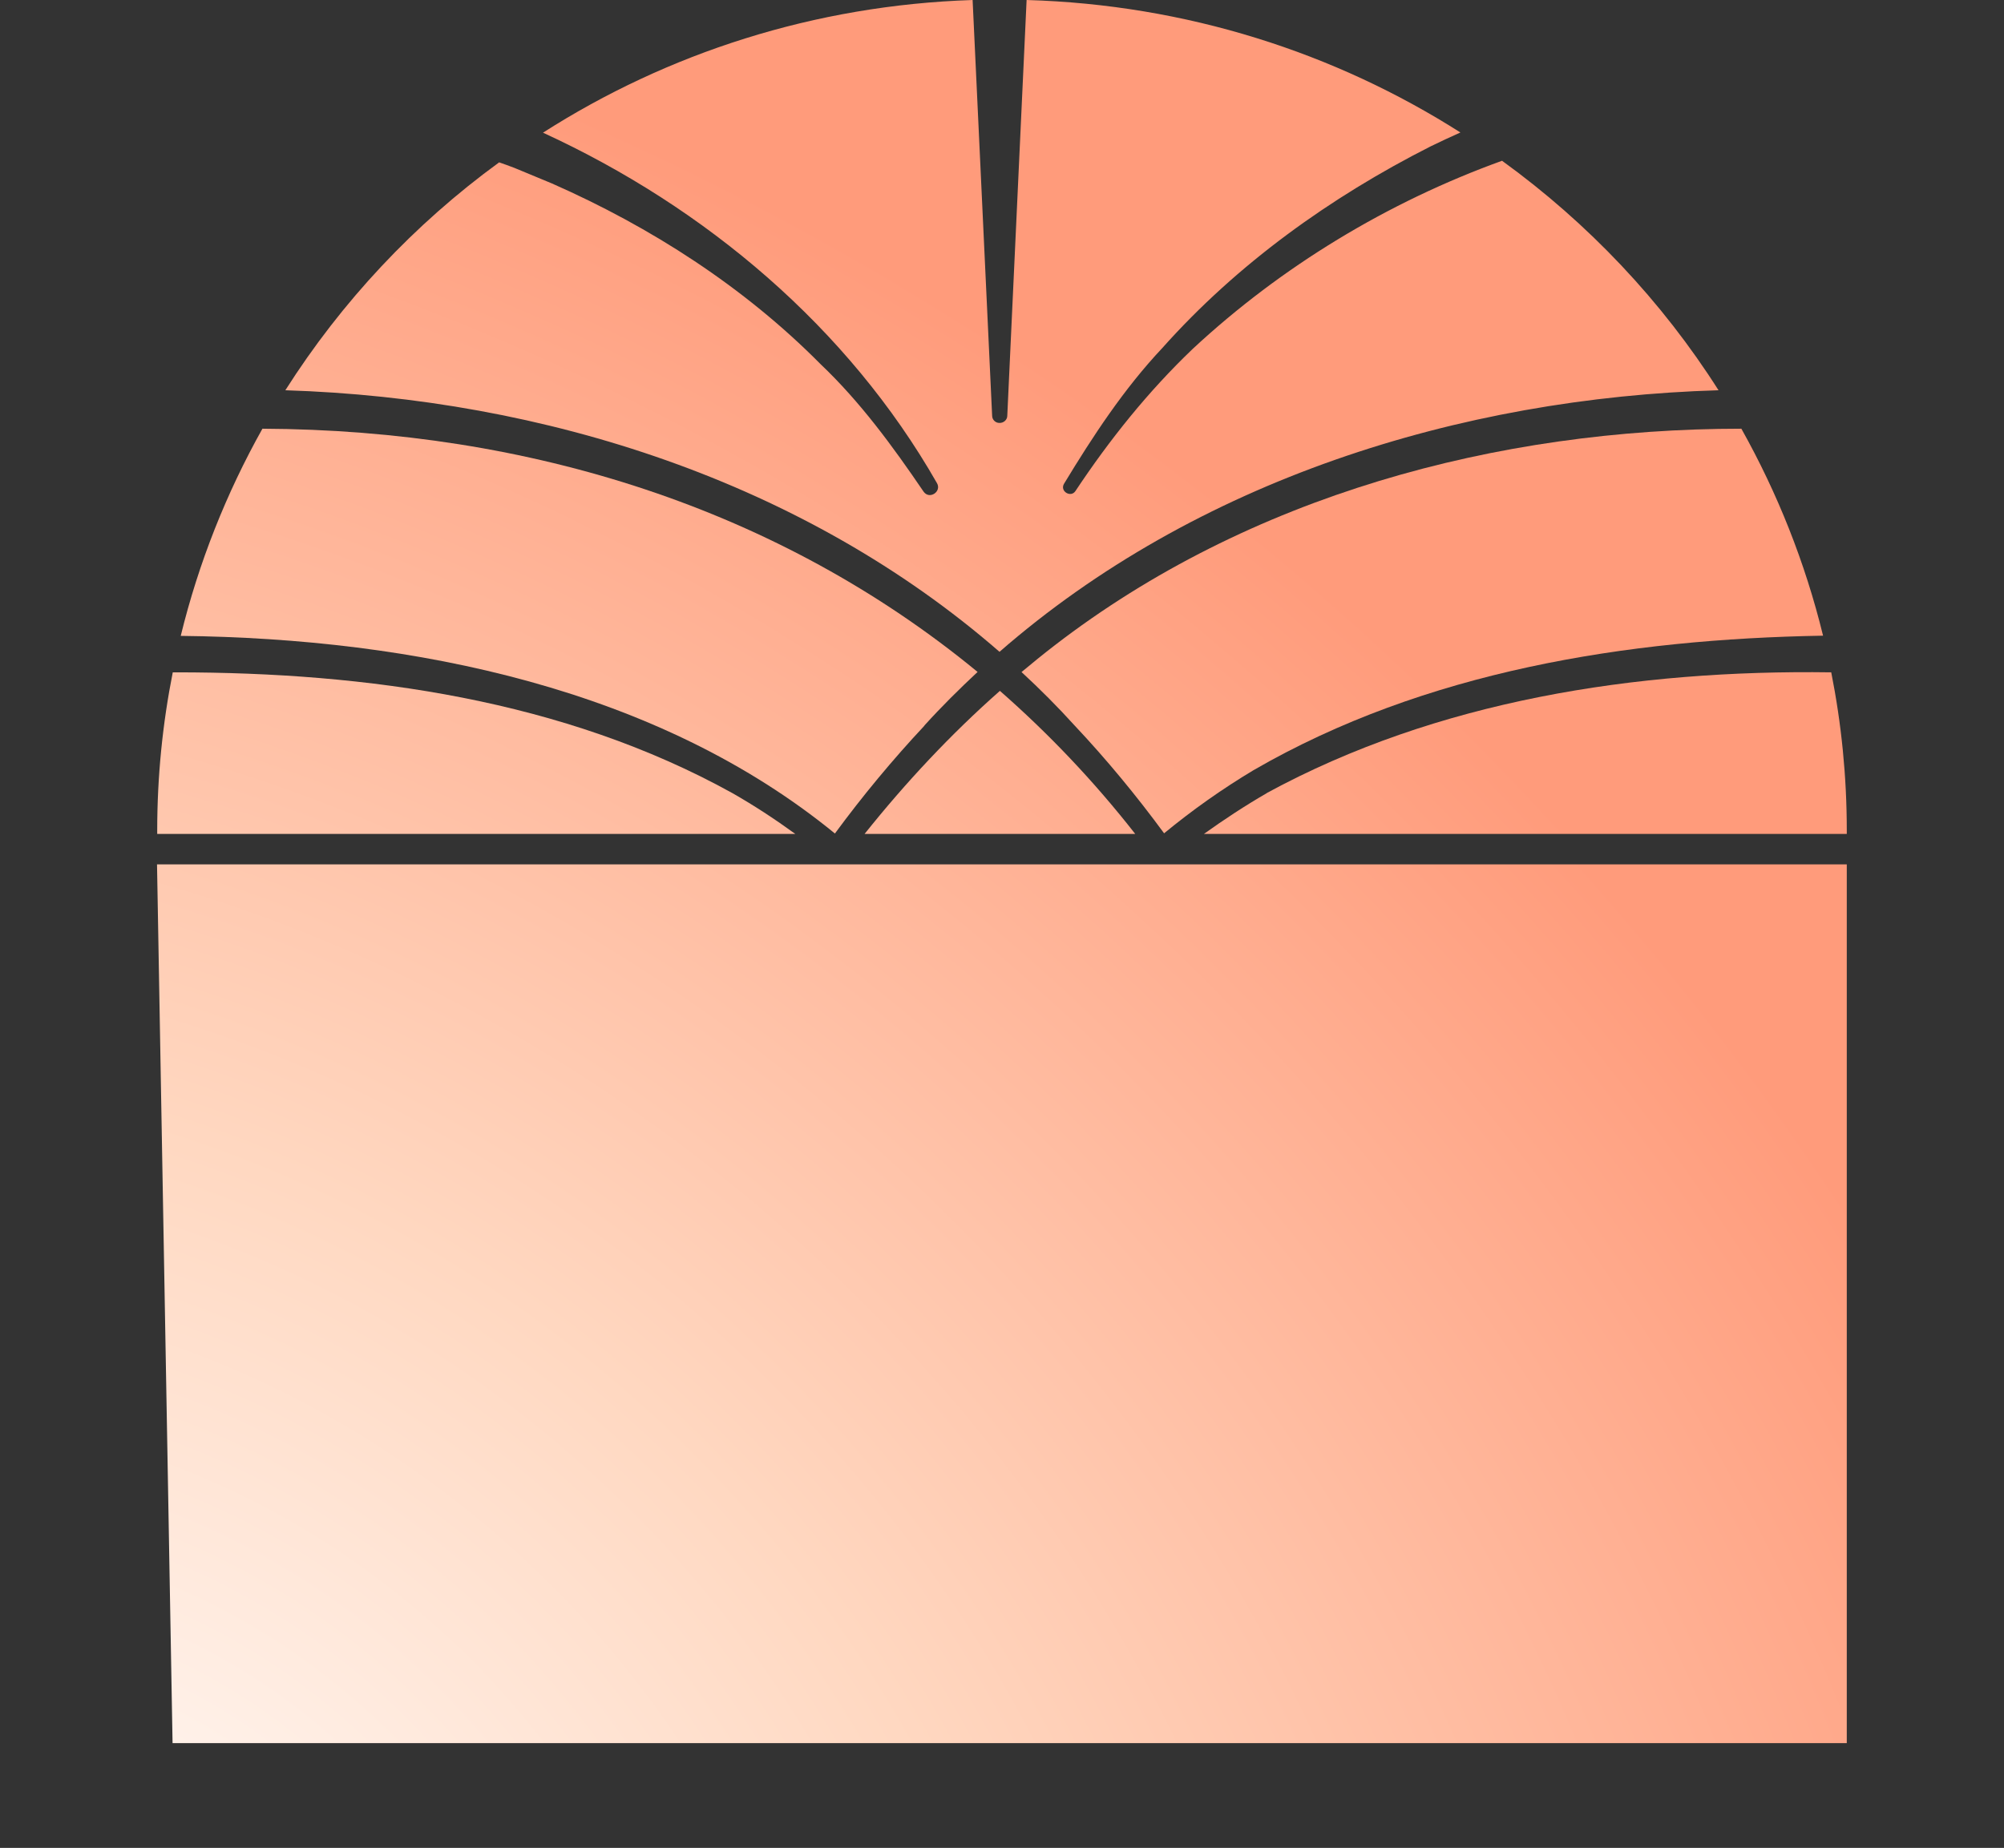
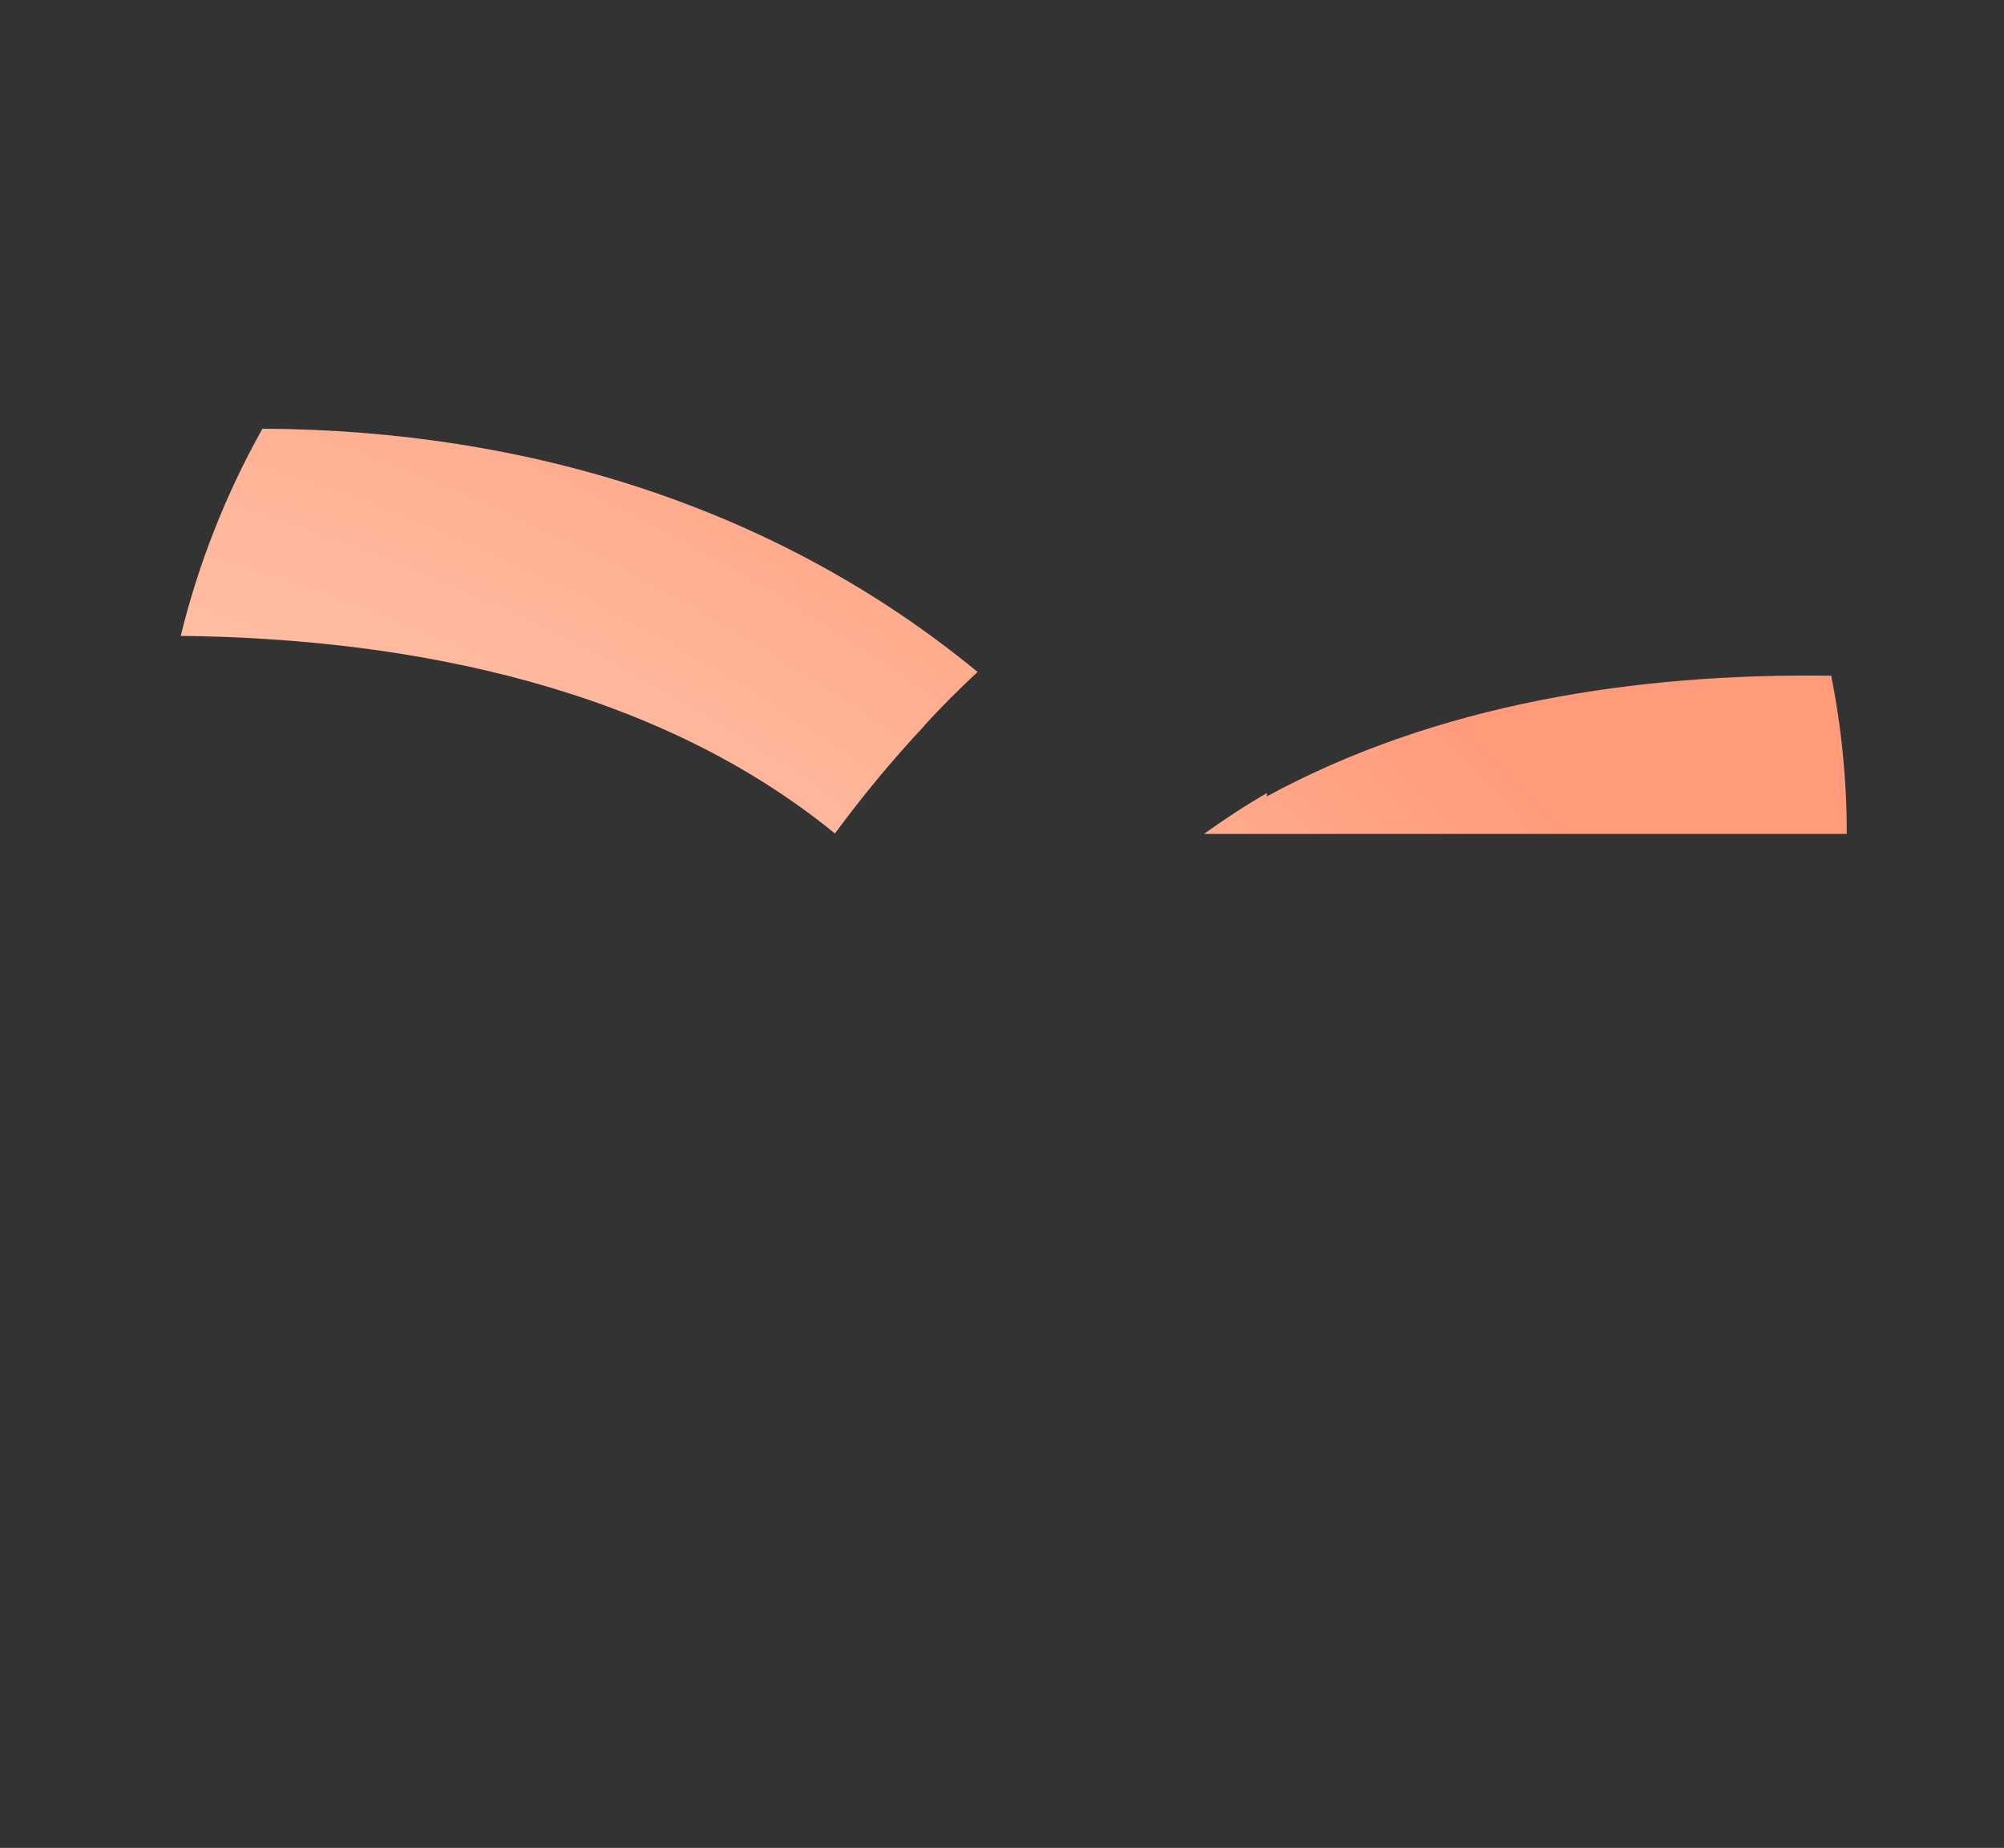
<svg xmlns="http://www.w3.org/2000/svg" id="_圖層_1" data-name="圖層_1" version="1.1" viewBox="0 0 1005.7 927.6">
  <rect x="0" y="0" width="1005.7" height="927.6" fill="#333333" stroke="none" />
  <defs>
    <style>
      .st0 {
        fill: url(#_未命名漸層_7);
      }

      .st1 {
        fill: url(#_未命名漸層_6);
      }

      .st2 {
        fill: url(#_未命名漸層);
      }

      .st3 {
        fill: url(#_未命名漸層_2);
      }

      .st4 {
        fill: url(#_未命名漸層_5);
      }

      .st5 {
        fill: url(#_未命名漸層_3);
      }

      .st6 {
        fill: url(#_未命名漸層_4);
      }
    </style>
    <radialGradient id="_未命名漸層" data-name="未命名漸層" cx="-178.7" cy="448.1" fx="-178.7" fy="448.1" r="1" gradientTransform="translate(557070.9 269210.1) rotate(-46.1) scale(1080.1 -1310.7)" gradientUnits="userSpaceOnUse">
      <stop offset="0" stop-color="#fff" />
      <stop offset=".4" stop-color="#ffd8c1" />
      <stop offset=".9" stop-color="#ff9b7b" />
    </radialGradient>
    <radialGradient id="_未命名漸層_2" data-name="未命名漸層 2" cx="-178.7" cy="448.1" fx="-178.7" fy="448.1" r="1" gradientTransform="translate(557070.9 269210.1) rotate(-46.1) scale(1080.1 -1310.7)" gradientUnits="userSpaceOnUse">
      <stop offset="0" stop-color="#fff" />
      <stop offset=".4" stop-color="#ffd8c1" />
      <stop offset=".9" stop-color="#ff9b7b" />
    </radialGradient>
    <radialGradient id="_未命名漸層_3" data-name="未命名漸層 3" cx="-178.7" cy="448.1" fx="-178.7" fy="448.1" r="1" gradientTransform="translate(557070.9 269210.1) rotate(-46.1) scale(1080.1 -1310.7)" gradientUnits="userSpaceOnUse">
      <stop offset="0" stop-color="#fff" />
      <stop offset=".4" stop-color="#ffd8c1" />
      <stop offset=".9" stop-color="#ff9b7b" />
    </radialGradient>
    <radialGradient id="_未命名漸層_4" data-name="未命名漸層 4" cx="-178.7" cy="448.1" fx="-178.7" fy="448.1" r="1" gradientTransform="translate(557070.9 269210.1) rotate(-46.1) scale(1080.1 -1310.7)" gradientUnits="userSpaceOnUse">
      <stop offset="0" stop-color="#fff" />
      <stop offset=".4" stop-color="#ffd8c1" />
      <stop offset=".9" stop-color="#ff9b7b" />
    </radialGradient>
    <radialGradient id="_未命名漸層_5" data-name="未命名漸層 5" cx="-178.7" cy="448.1" fx="-178.7" fy="448.1" r="1" gradientTransform="translate(557070.9 269210.1) rotate(-46.1) scale(1080.1 -1310.7)" gradientUnits="userSpaceOnUse">
      <stop offset="0" stop-color="#fff" />
      <stop offset=".4" stop-color="#ffd8c1" />
      <stop offset=".9" stop-color="#ff9b7b" />
    </radialGradient>
    <radialGradient id="_未命名漸層_6" data-name="未命名漸層 6" cx="-178.7" cy="448.1" fx="-178.7" fy="448.1" r="1" gradientTransform="translate(557070.9 269210.1) rotate(-46.1) scale(1080.1 -1310.7)" gradientUnits="userSpaceOnUse">
      <stop offset="0" stop-color="#fff" />
      <stop offset=".4" stop-color="#ffd8c1" />
      <stop offset=".9" stop-color="#ff9b7b" />
    </radialGradient>
    <radialGradient id="_未命名漸層_7" data-name="未命名漸層 7" cx="-178.7" cy="448.1" fx="-178.7" fy="448.1" r="1" gradientTransform="translate(557070.9 269210.1) rotate(-46.1) scale(1080.1 -1310.7)" gradientUnits="userSpaceOnUse">
      <stop offset="0" stop-color="#fff" />
      <stop offset=".4" stop-color="#ffd8c1" />
      <stop offset=".9" stop-color="#ff9b7b" />
    </radialGradient>
  </defs>
-   <path class="st2" d="M862.5,196c-28.5-44.9-65.5-84-108.7-115.3-57.3,20.7-110.8,53.1-155.2,94.4-22.4,21.4-41.7,45.5-58.9,71.4-2.3,3.5-8,.1-5.7-3.7,14.5-23.9,30-47.6,49.3-68.1,37.6-42.2,84.3-75.7,134.6-101.2,4.9-2.4,9.9-4.7,15-7C669.9,26.4,595.3,2.3,515.2,0l-9.7,208.7c0,2.1-1.9,3.7-4,3.6-2,0-3.6-1.7-3.6-3.6L488.1,0c-79.4,2.6-153.2,26.7-215.6,66.6,81.6,37.5,153.1,97.8,197.7,175.9,2.5,4.2-3.7,8.5-6.7,4.3-15.5-22.8-31.8-45.1-51.7-64-38.3-38.7-85.1-68.8-134.8-90.7l-18.8-7.8c-2.5-1-5.2-1.9-7.7-2.8-42.7,31.1-79.1,70-107.3,114.4,130.1,4.1,260.4,46,358.4,131.3,98.5-85.9,230.7-127.5,360.9-131.3h0Z" />
  <path class="st3" d="M463.9,364.2c8.5-9.4,17.5-18.3,26.7-26.9-99.5-81.9-224.8-121.5-358.9-122.1-18.1,32.3-32,67.2-41,104,117.6,1.3,239.6,26.7,328.3,99.2,13.9-18.9,28.9-37,44.9-54.1h0Z" />
-   <path class="st5" d="M512.7,337.4c9.2,8.5,18.1,17.4,26.6,26.8,16.1,17.1,31,35.2,44.9,54.1,14.2-11.7,29.2-22.3,44.9-31.7,86.1-49.8,187.4-65.8,285.6-67.5h.2c-9-36.8-22.9-71.6-41-103.9-122.7,0-247.3,33.7-344.8,108.9-5.6,4.3-11.1,8.8-16.5,13.3Z" />
-   <path class="st6" d="M501.8,346.8c-24.7,21.8-47.3,46-67.9,71.8h135.8c-20.8-26.6-43.6-50.5-67.9-71.8Z" />
-   <path class="st4" d="M635.8,398.1c-10.9,6.3-21.4,13.2-31.6,20.5h322.6v-1.7c0-27.2-2.7-53.7-7.8-79.4-98.1-1.4-198,14.2-283.3,60.6h0Z" />
-   <path class="st1" d="M367.5,398.1c-84.7-46.9-183.4-60.6-279.1-60.6-.6,0-1.2,0-1.7,0-5.1,25.7-7.8,52.2-7.8,79.4v1.7h320.2c-10.2-7.4-20.7-14.3-31.6-20.5h0Z" />
-   <path class="st0" d="M926.8,433.9H78.8l7.8,441.1h840.2v-441.1Z" />
+   <path class="st4" d="M635.8,398.1c-10.9,6.3-21.4,13.2-31.6,20.5h322.6c0-27.2-2.7-53.7-7.8-79.4-98.1-1.4-198,14.2-283.3,60.6h0Z" />
</svg>